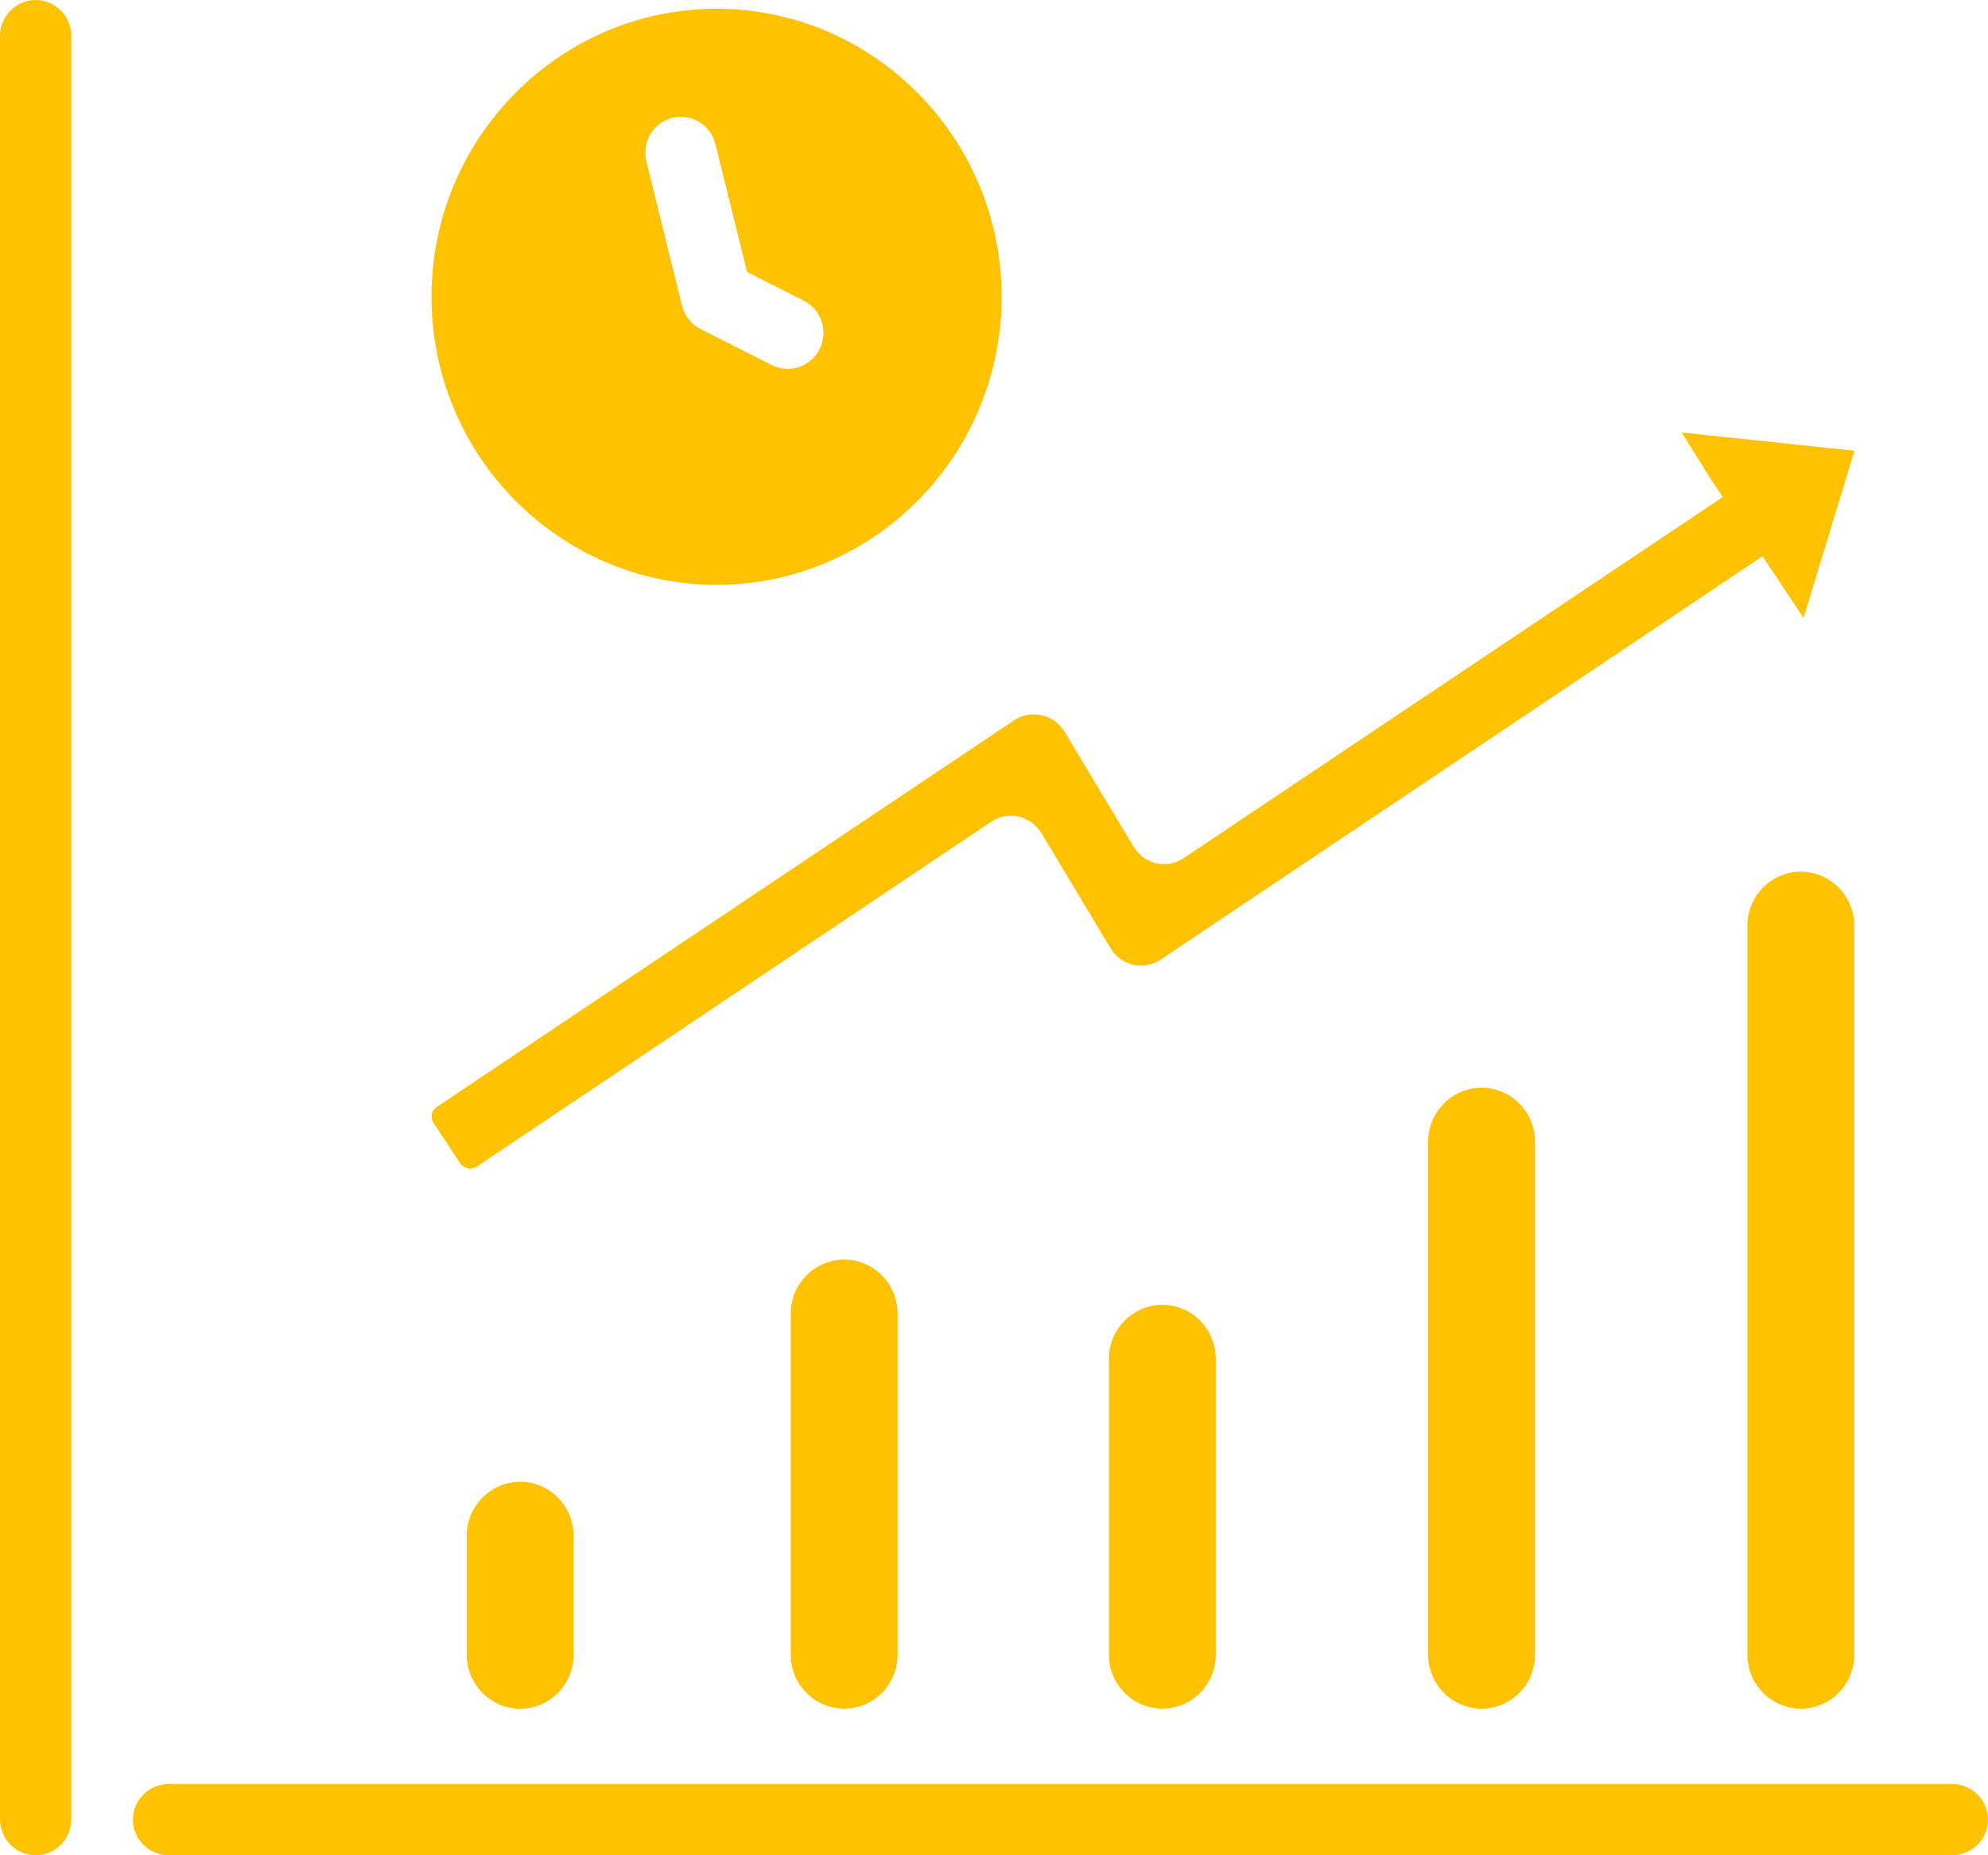
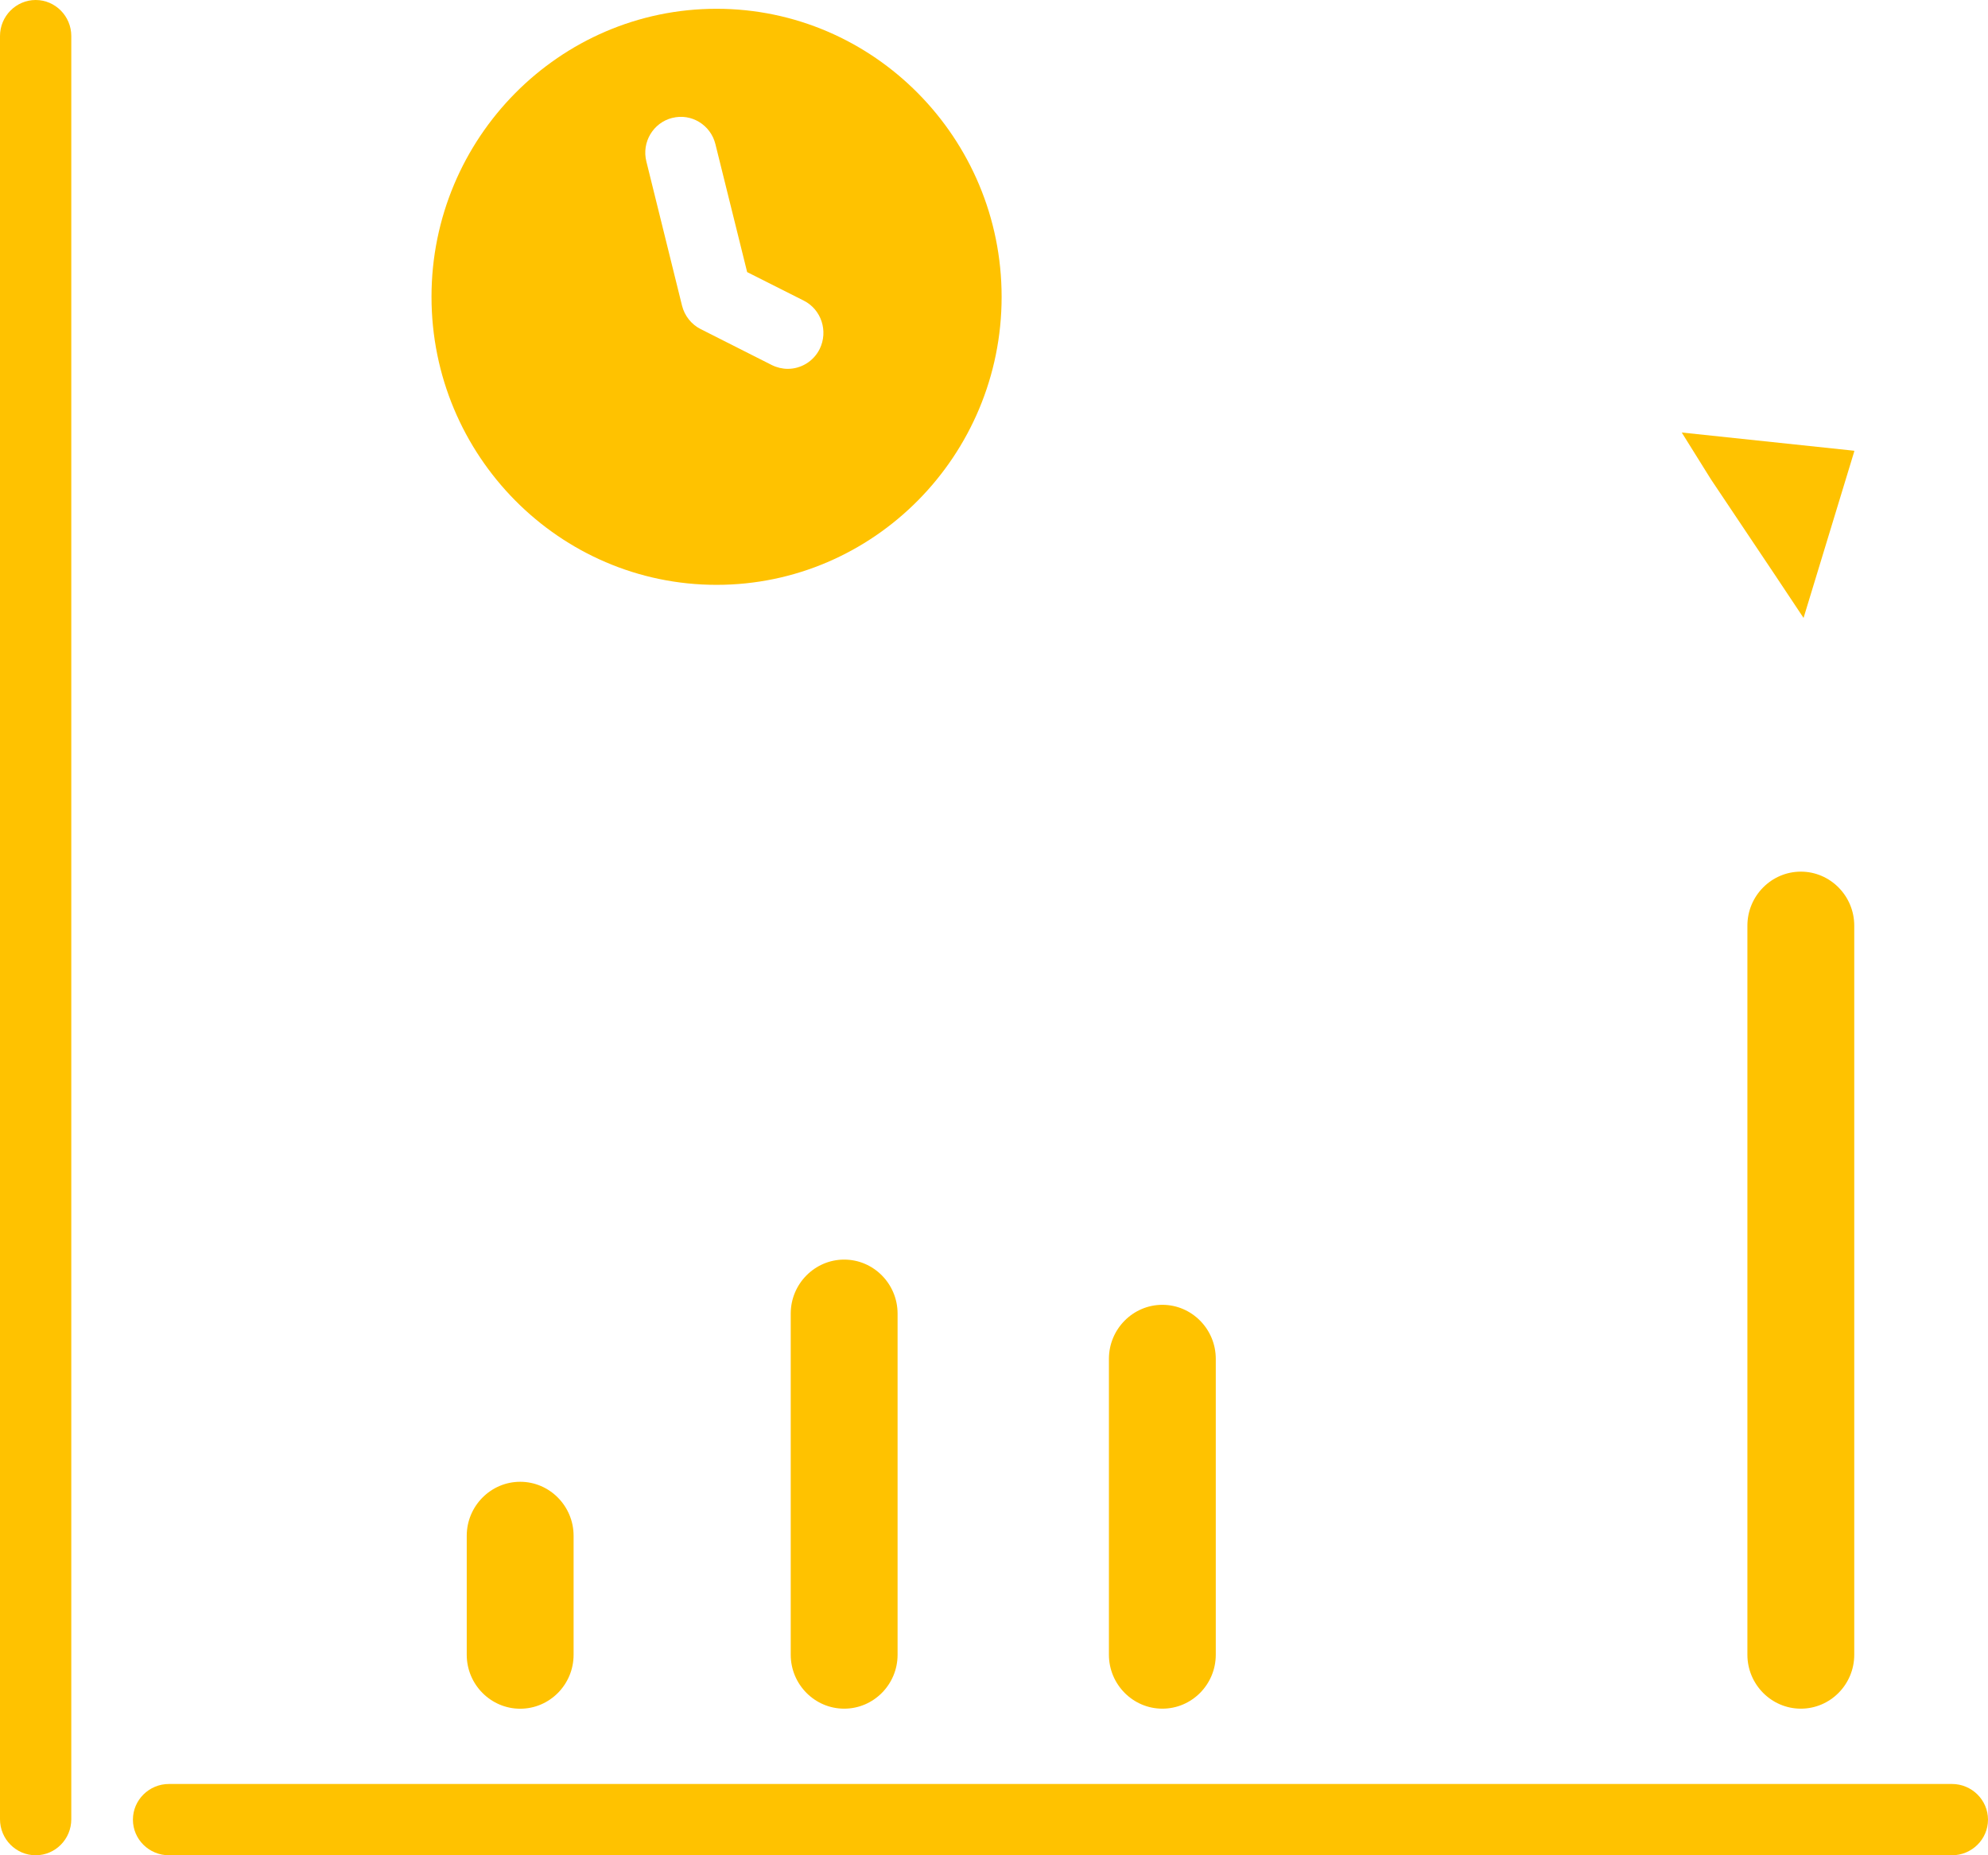
<svg xmlns="http://www.w3.org/2000/svg" id="Layer_1" version="1.1" viewBox="0 0 360 336">
  <defs>
    <style>
      .st0 {
        fill: #ffc200;
      }
    </style>
  </defs>
  <path class="st0" d="M121.74,21.36c3.42-.89,6.95,1.25,7.81,4.74l5.75,23.18,10.26,5.17c3.17,1.6,4.46,5.52,2.87,8.76-1.13,2.26-3.4,3.59-5.77,3.59-.98,0-1.97-.23-2.9-.69l-12.9-6.52c-1.66-.84-2.9-2.4-3.36-4.26l-6.45-26.08c-.88-3.49,1.23-7.03,4.69-7.9M78.14,53.76c0,28.75,23.16,52.16,51.62,52.16s51.62-23.41,51.62-52.16S158.21,1.59,129.76,1.59s-51.62,23.41-51.62,52.16" />
  <path class="st0" d="M321.51,104.26l5.09,7.65,9.17-30.12v-.04s.04-.06-.02-.12l-31.21-3.3,5.29,8.48" />
  <path class="st0" d="M12.91,290.3V6.52c0-3.59-2.9-6.52-6.45-6.52S0,2.93,0,6.52v322.96c0,3.59,2.9,6.52,6.46,6.52s6.45-2.92,6.45-6.52v-39.18Z" />
  <path class="st0" d="M335.78,241.03v-73.39c0-5.39-4.35-9.78-9.67-9.78s-9.68,4.39-9.68,9.78v132.04c0,5.38,4.35,9.77,9.68,9.77s9.67-4.38,9.67-9.77v-58.65Z" />
-   <path class="st0" d="M277.97,236.31v-29.54c0-5.39-4.35-9.78-9.67-9.78s-9.68,4.39-9.68,9.78v92.91c0,5.38,4.35,9.77,9.68,9.77s9.67-4.38,9.67-9.77v-63.37Z" />
  <path class="st0" d="M220.16,236.31v9.78c0-5.39-4.35-9.78-9.67-9.78s-9.68,4.39-9.68,9.78v53.59c0,5.38,4.35,9.77,9.68,9.77s9.67-4.38,9.67-9.77v-63.37Z" />
  <path class="st0" d="M103.87,275.86v2.28c0-5.39-4.35-9.78-9.67-9.78s-9.68,4.39-9.68,9.78v-.87,22.42c0,5.38,4.35,9.77,9.68,9.77s9.67-4.38,9.67-9.77v-23.82Z" />
  <path class="st0" d="M69.72,336h283.76c3.59,0,6.52-2.9,6.52-6.45s-2.93-6.46-6.52-6.46H30.59c-3.59,0-6.52,2.9-6.52,6.46s2.92,6.45,6.52,6.45h39.12Z" />
  <path class="st0" d="M162.54,236.31v1.59c0-5.39-4.35-9.78-9.67-9.78s-9.68,4.39-9.68,9.78v61.78c0,5.38,4.35,9.77,9.68,9.77s9.67-4.38,9.67-9.77v-63.37Z" />
-   <path class="st0" d="M315.29,87.79l-100.94,67.62c-1.46.99-3.28,1.32-4.96.94-1.72-.41-3.2-1.48-4.11-3.01l-12.5-20.81c-.93-1.53-2.4-2.62-4.14-3-.47-.1-.95-.15-1.41-.15-1.29,0-2.55.36-3.63,1.1l-104.52,70.01c-.6.38-.81.94-.88,1.32-.07.38-.1.96.3,1.55l4.84,7.33c.65.97,1.99,1.22,3,.59l93.15-62.45c1.46-.99,3.3-1.32,4.96-.94,1.71.4,3.2,1.48,4.13,2.98l12.5,20.83c.91,1.53,2.4,2.62,4.11,3.03,1.74.39,3.56.02,5.04-.97l112.36-75.31-7.31-10.68Z" />
</svg>